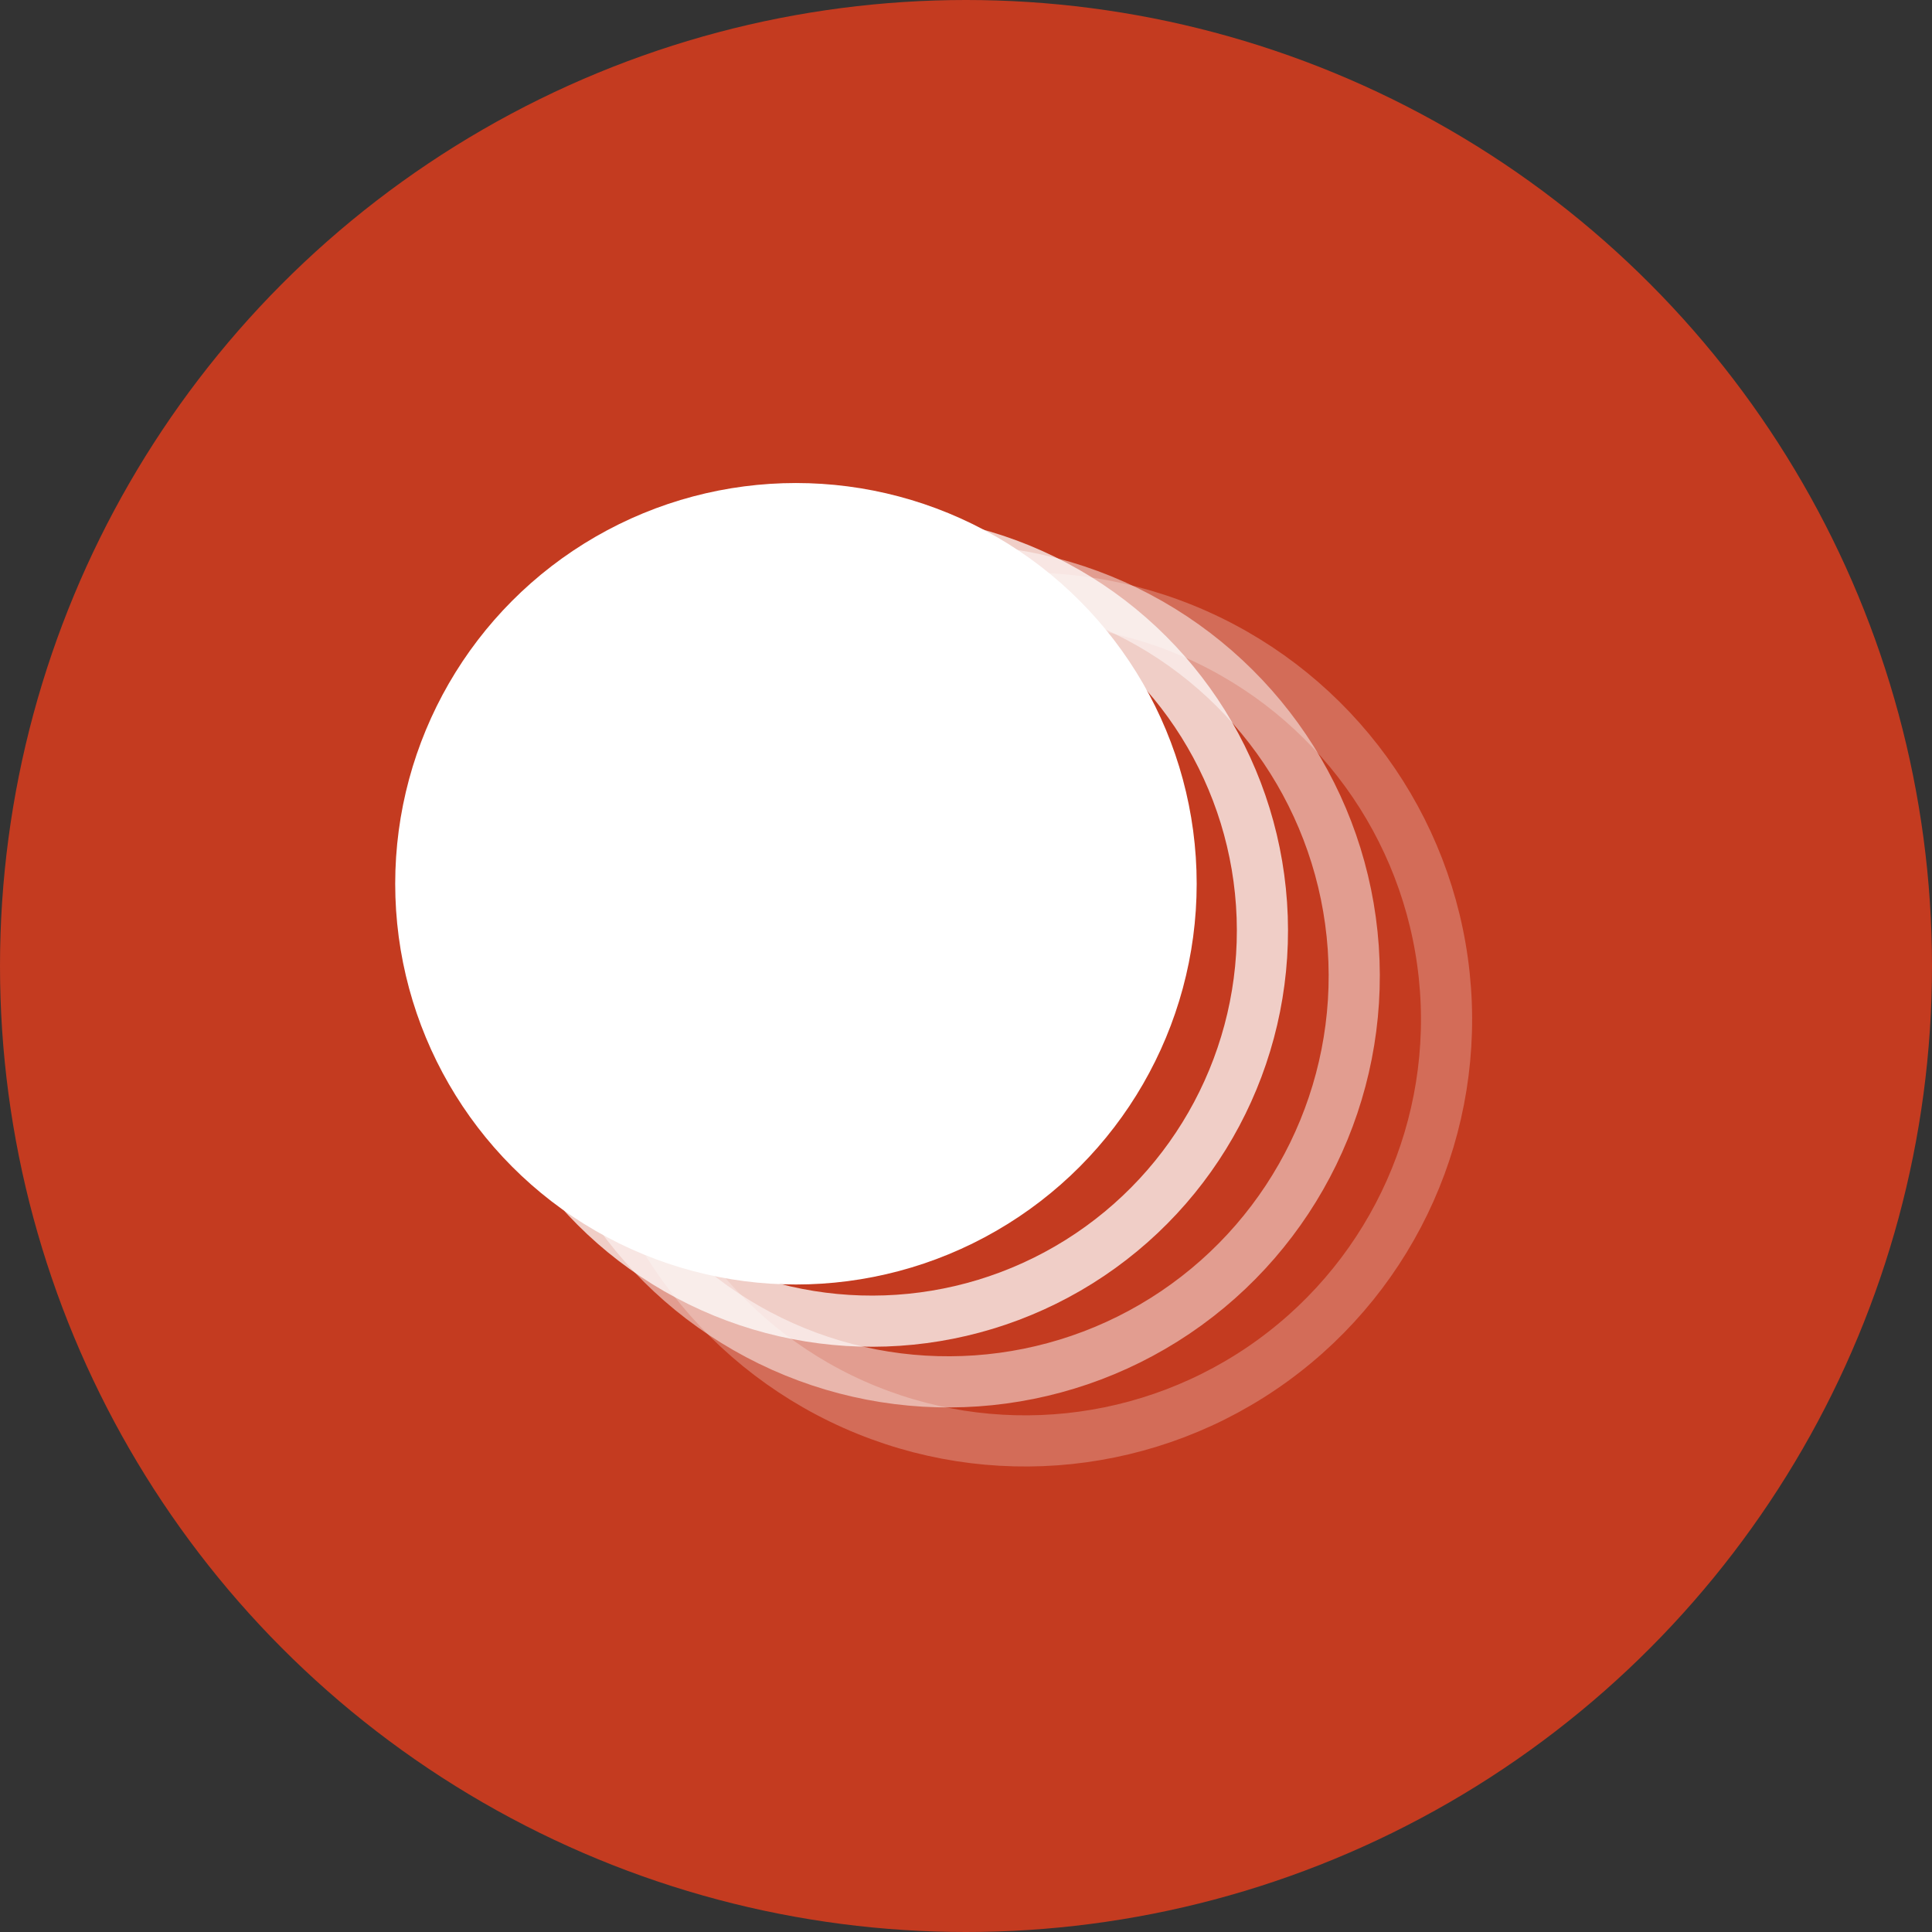
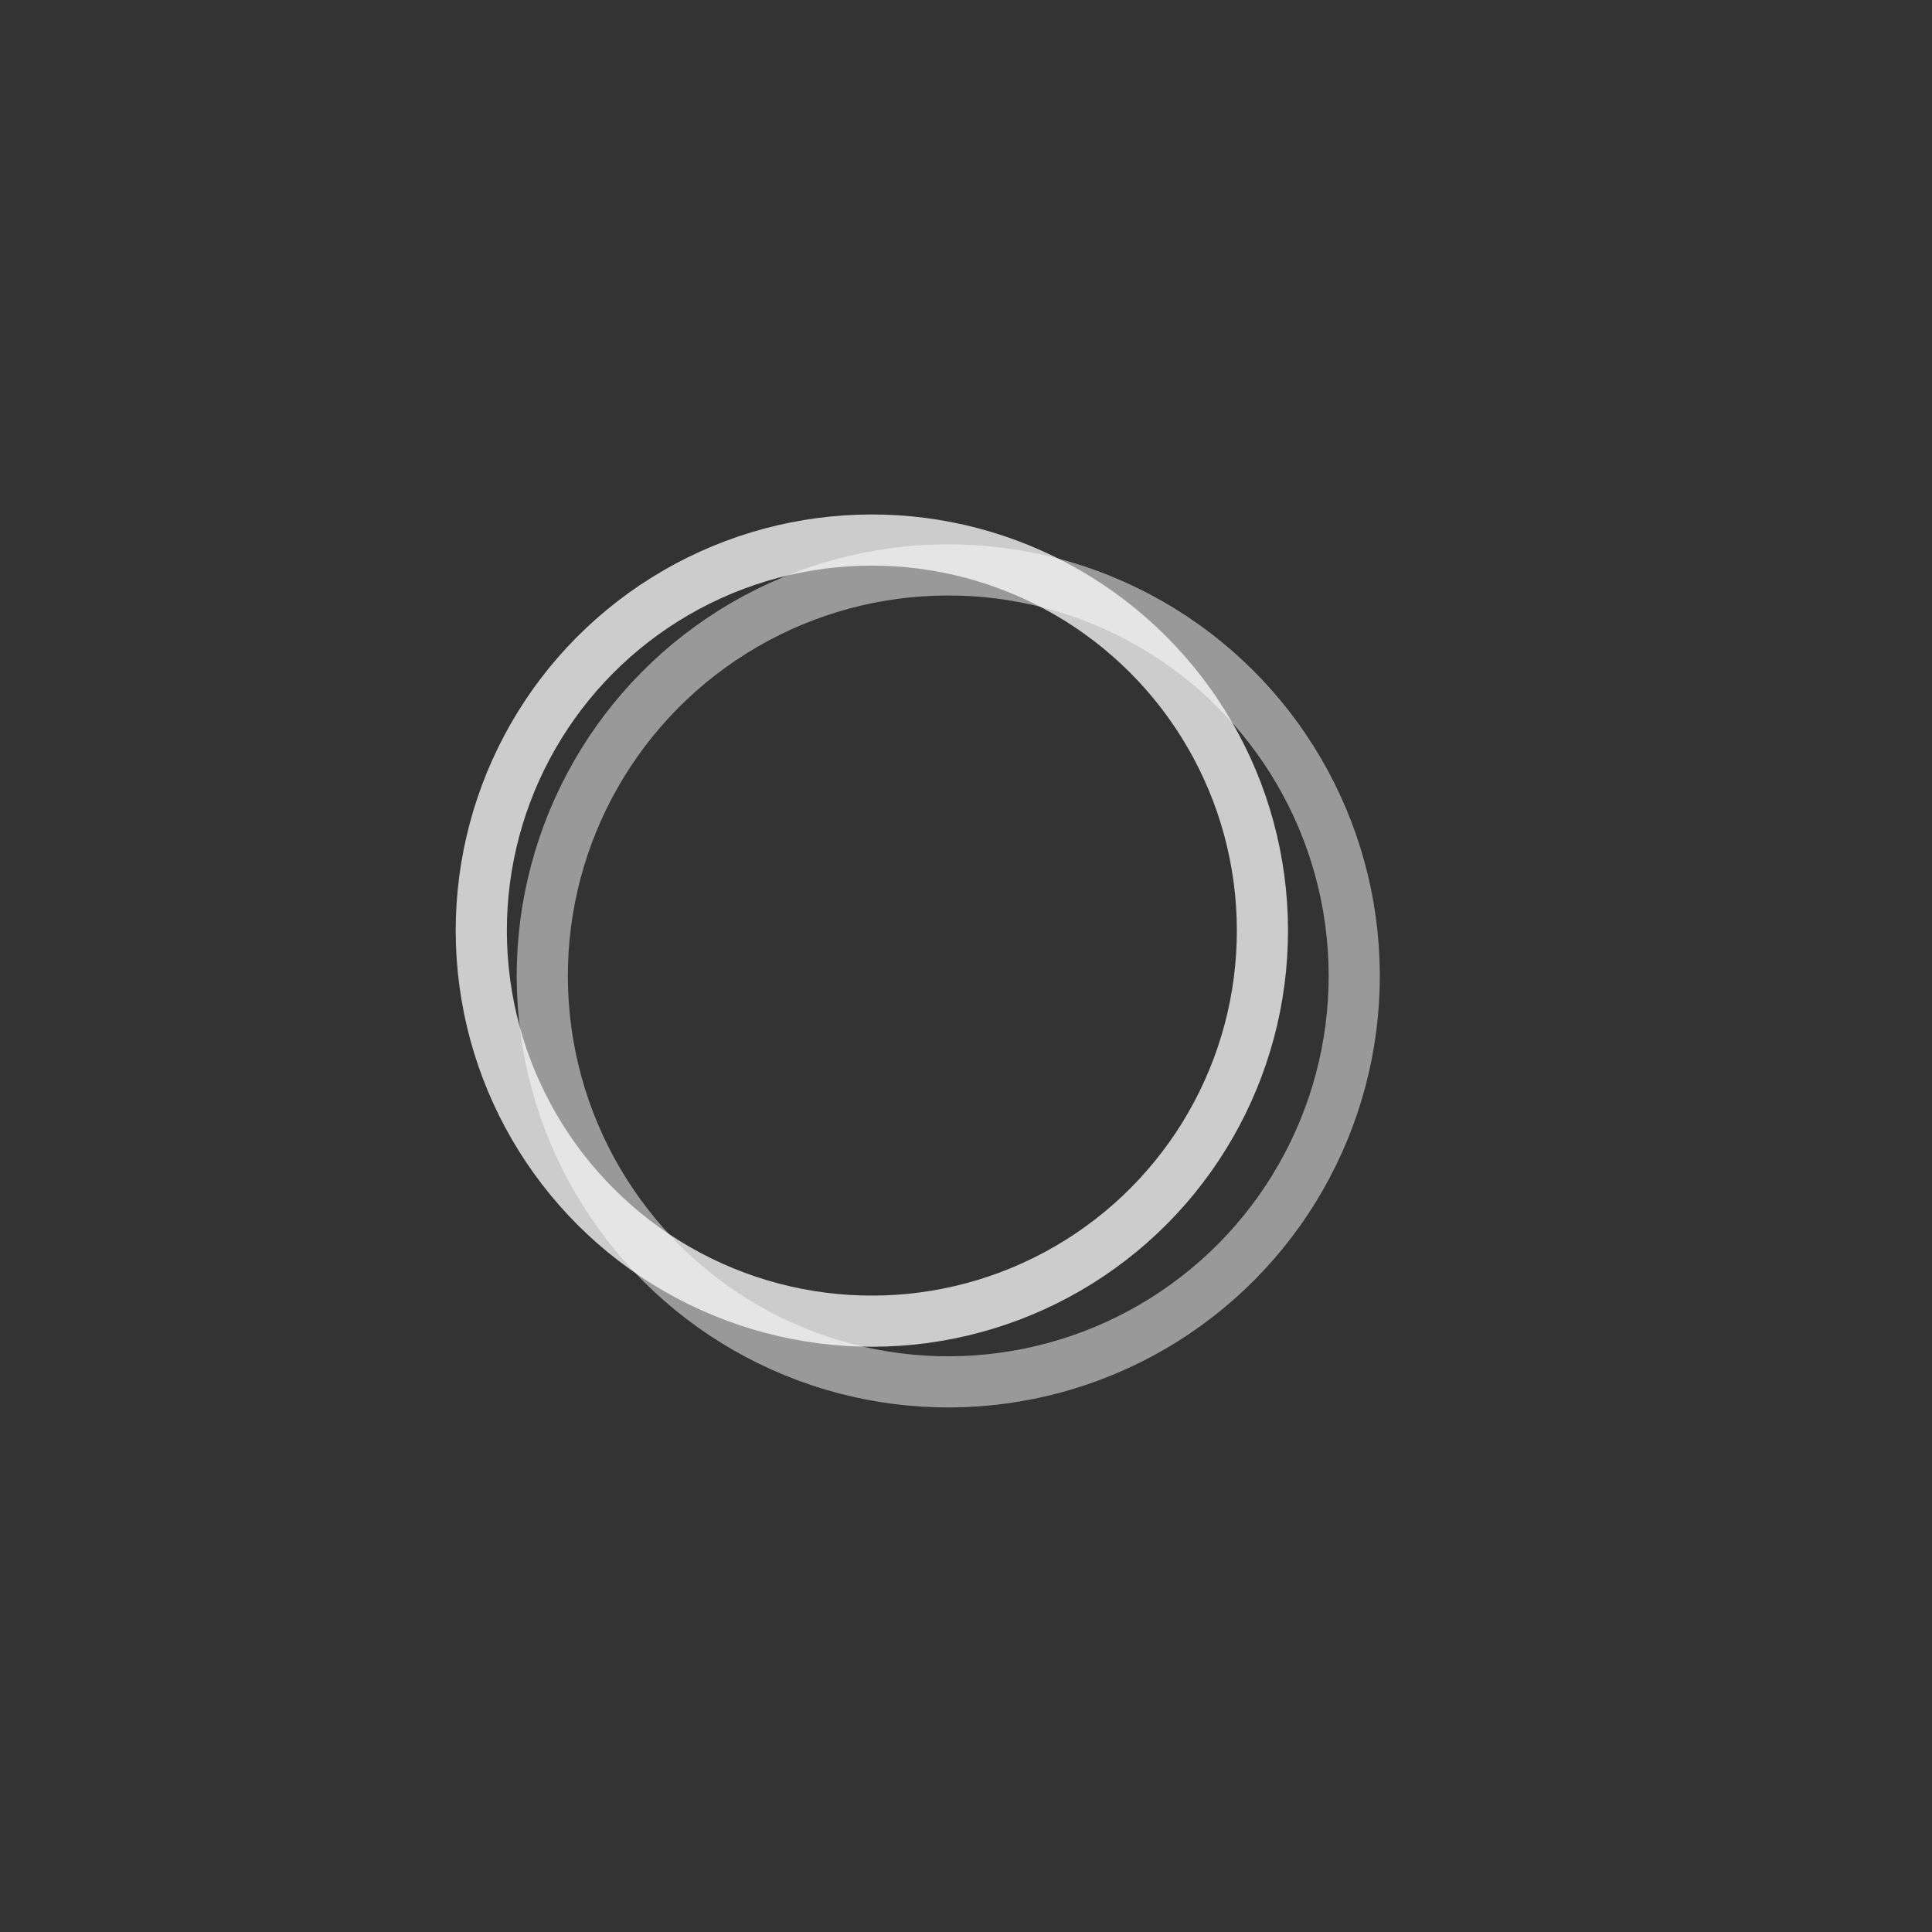
<svg xmlns="http://www.w3.org/2000/svg" width="44" height="44" viewBox="0 0 44 44" fill="none">
  <rect x="0" y="0" width="44" height="44" fill="#333333" stroke="none" />
-   <circle cx="22" cy="22" r="22" fill="#C43B20" />
-   <circle opacity="0.25" cx="23.347" cy="23.219" r="9.597" transform="rotate(-6 23.347 23.219)" stroke="white" stroke-width="1.165" />
  <circle opacity="0.5" cx="21.596" cy="22.225" r="9.246" transform="rotate(-4 21.596 22.225)" stroke="white" stroke-width="1.165" />
  <circle opacity="0.75" cx="19.856" cy="21.194" r="8.895" transform="rotate(-2 19.856 21.194)" stroke="white" stroke-width="1.165" />
-   <circle cx="18.127" cy="20.127" r="8.544" fill="white" stroke="white" stroke-width="1.165" />
</svg>